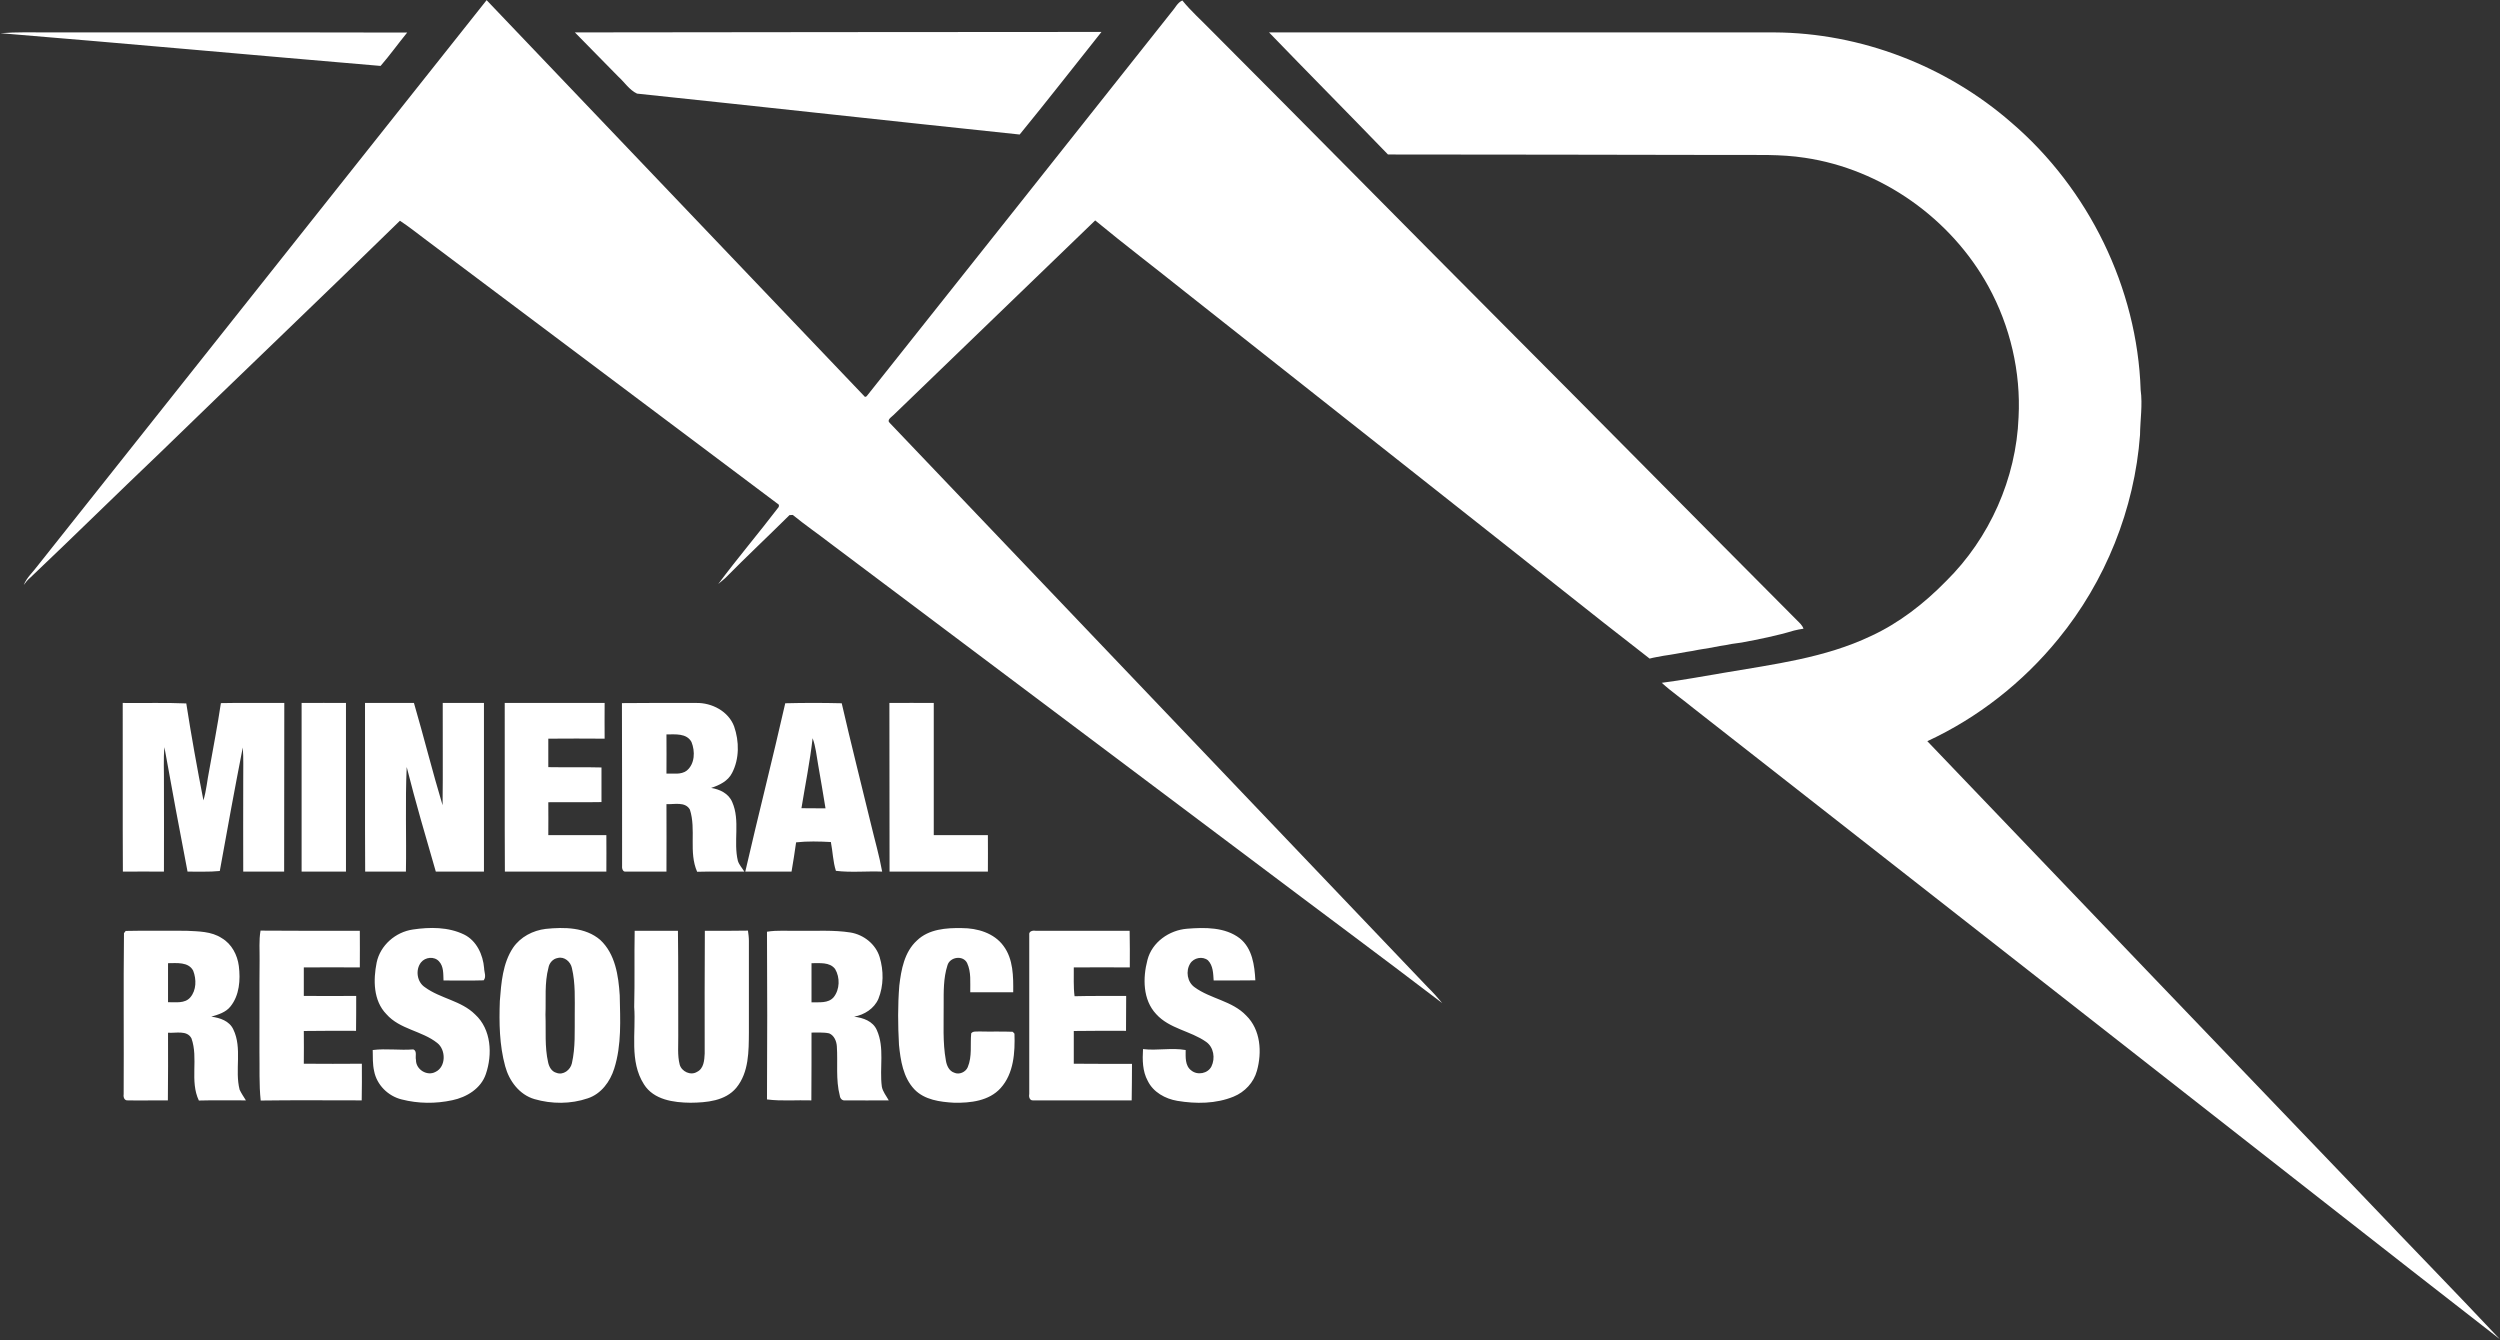
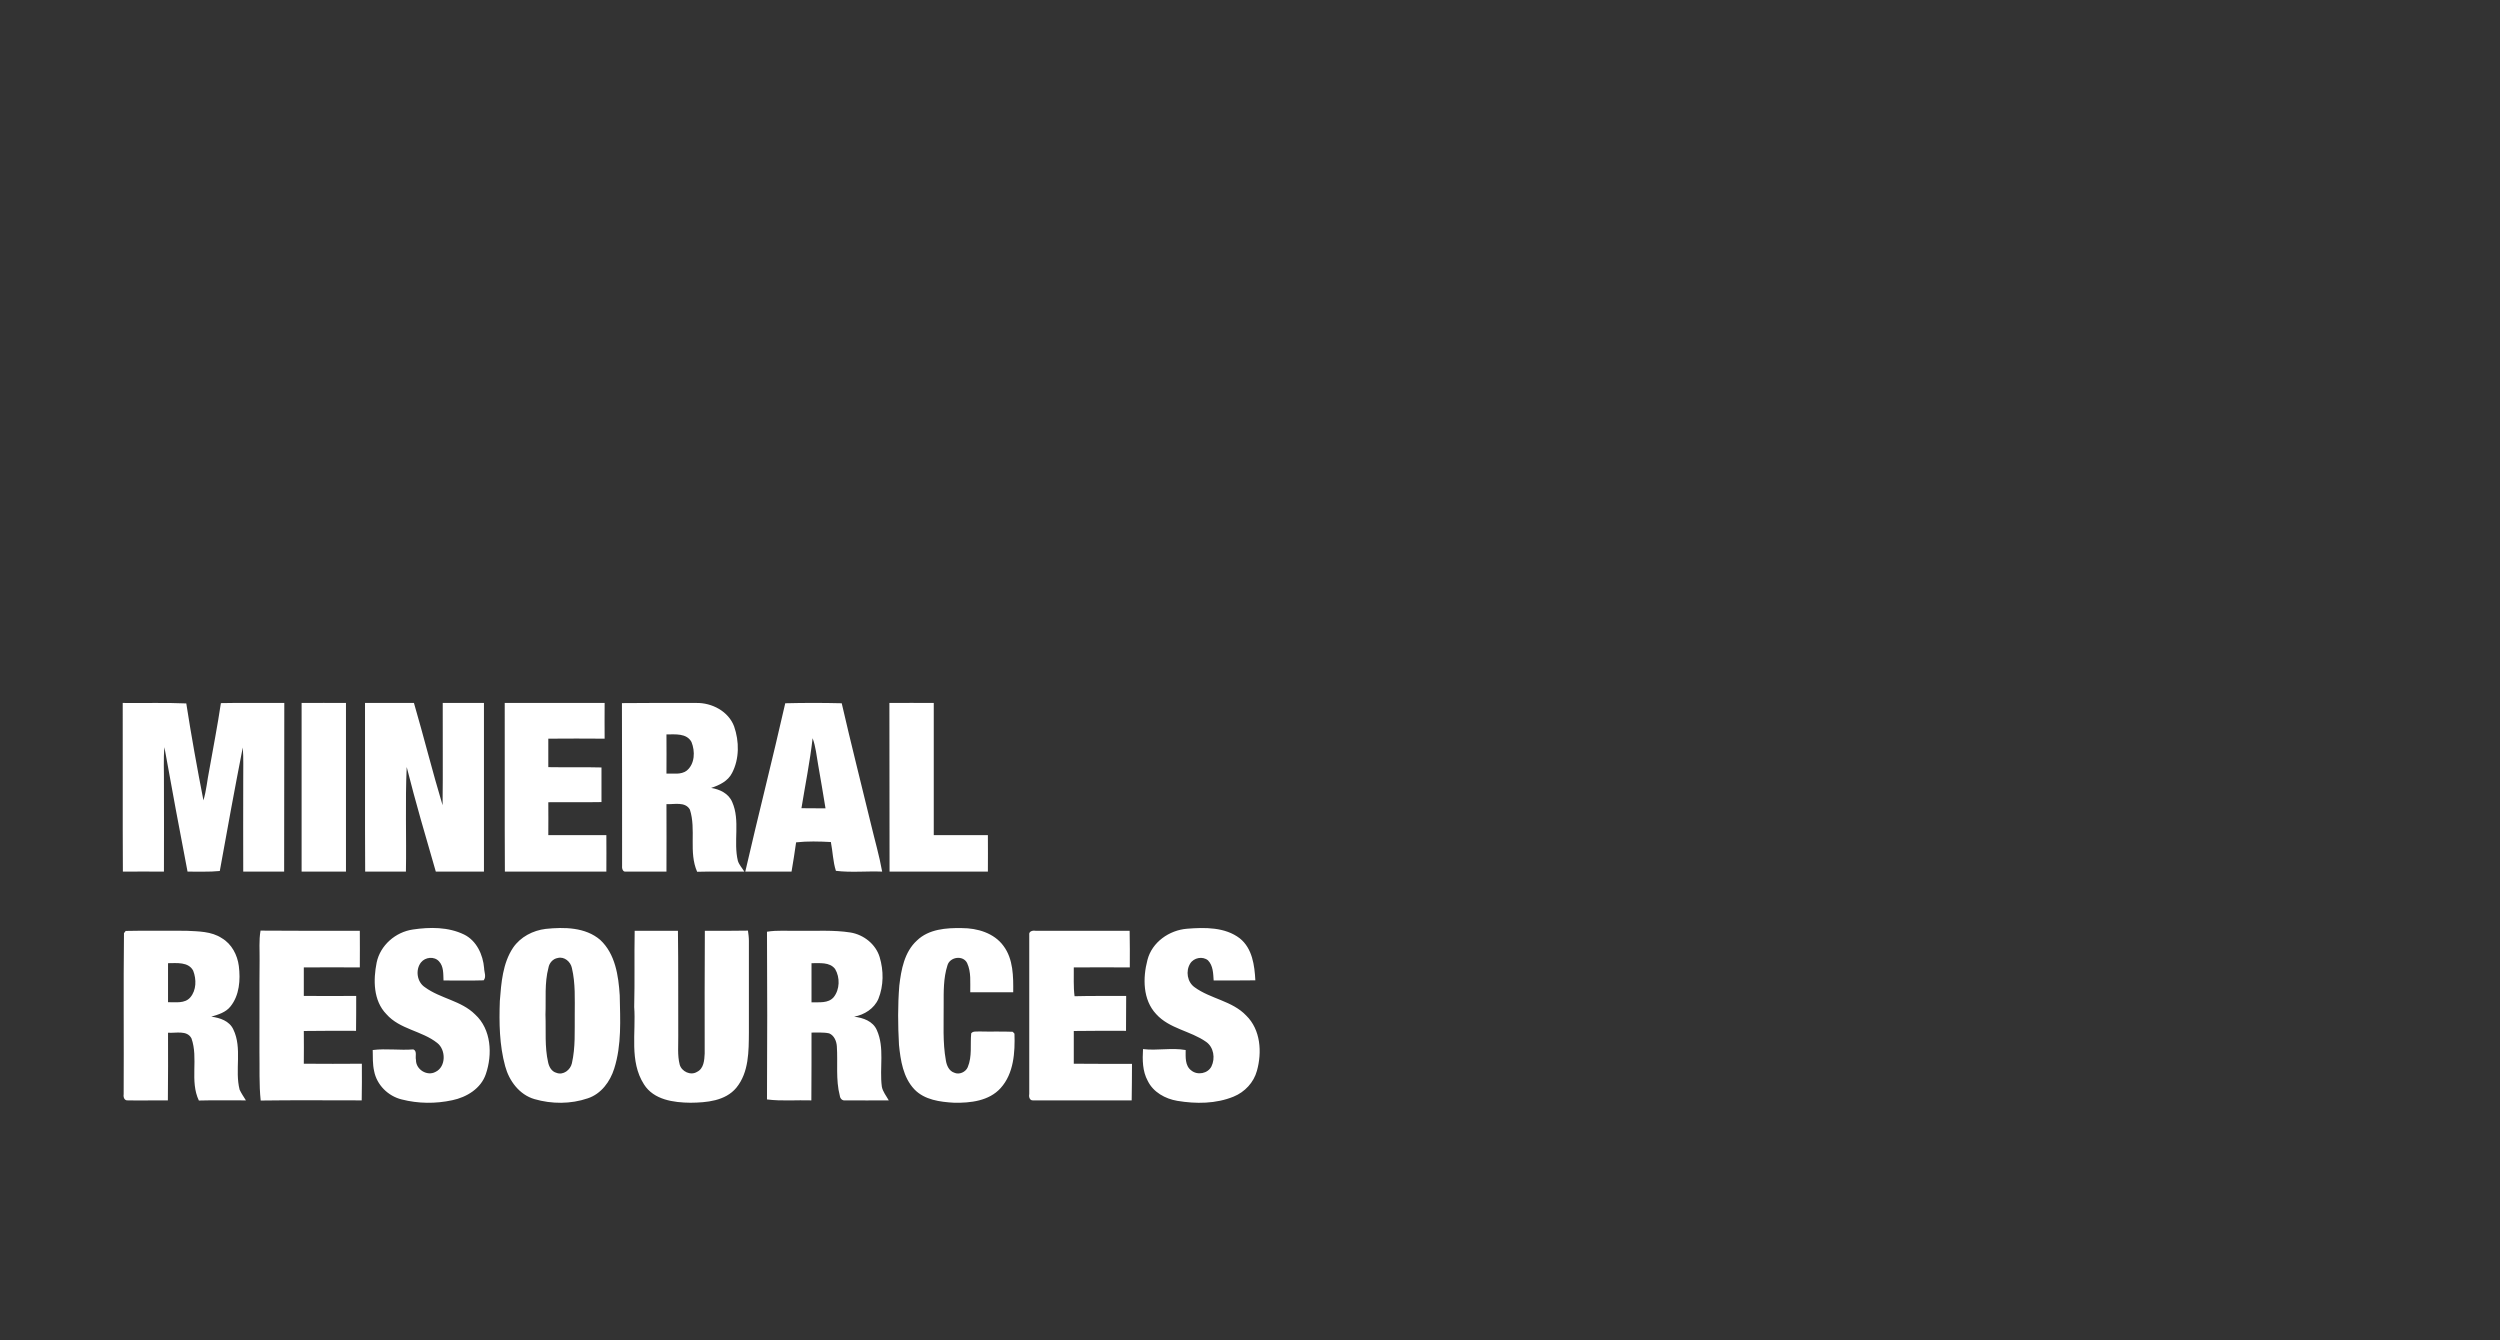
<svg xmlns="http://www.w3.org/2000/svg" version="1.2" viewBox="0 0 1589 852" width="1589" height="852">
  <rect x="0" y="0" width="1589" height="852" fill="#333333" stroke="none" />
  <title>71080481_1625438067598520_6708666490318487552_n-svg</title>
  <style>
		.s0 { fill: #ffffff } 
	</style>
  <g id="#000000ff">
-     <path id="Layer" class="s0" d="m24 359.5c95.2-119.8 190.2-239.7 285.3-359.4q120.3 126.1 240.5 252.2l1-0.4c64.7-81.3 129.2-162.8 193.8-244.2 2.3-2.5 3.7-6 6.9-7.4 5.5 6.8 12.2 12.7 18.3 19 61.4 61.5 122.3 123.4 183.7 185 63 63.1 125.5 126.6 188.5 189.8 1.6 1.6 3.5 3.2 4.3 5.5-2.1 0.3-4.1 0.7-6.1 1.2-10.9 3.3-22.1 5.5-33.2 7.6q-3.3 0.5-6.4 0.9c-2.5 0.6-5 0.9-7.4 1.3-4.5 0.9-9.1 1.7-13.7 2.4-2.4 0.6-4.9 0.9-7.3 1.3-2.5 0.5-4.9 0.9-7.3 1.3-2.5 0.5-5 0.8-7.5 1.2-2.9 0.6-6 1-8.9 1.8-38.9-30.1-77.2-61-115.9-91.4q-89.5-70.7-179-141.4c-19.1-15.3-38.6-30.1-57.5-45.7q-64.1 61.8-128.2 123.7c-1.2 1.3-4.6 3.1-2.3 5.1 113.9 119.5 227.9 239 341.8 358.5 3.3 3.2 6.3 6.6 9.3 10.2-39.4-30.1-79.2-59.5-118.7-89.3q-135.1-101.4-270.2-202.9c-7.9-6.1-16.2-11.8-23.9-18.1-0.5 0-1.6 0.1-2.1 0.1-13.5 13.4-27.5 26.5-40.9 40.1-1.5 1.2-2.9 2.5-4.4 3.7 12.4-16.6 25.8-32.4 38.4-48.9q0.7-1.6-0.9-2.3c-74.3-55.7-148.5-111.5-222.8-167.2-5.6-4.2-11.1-8.6-17-12.5-50.6 49.5-101.9 98.3-152.6 147.6-27.6 26.3-54.7 53-82.3 79.2-1.6 1.3-3 3-4.2 4.7 1.9-4.8 5.9-8.2 8.9-12.3z" />
-   </g>
+     </g>
  <g id="#ef3e36ff">
-     <path id="Layer" class="s0" d="m0.3 21.1c10.2-0.8 20.4-0.5 30.5-0.5 76 0.1 152-0.1 228 0.1-5.7 7-11 14.4-16.9 21.2-80.5-6.8-161-14.2-241.6-20.8zm365.1-0.5c111.6-0.1 223.1-0.3 334.7-0.3-17.3 21.7-34.4 43.7-52 65.2-81.1-8.5-162.1-17.5-243.2-26-4.9-2.3-8-7.3-12-10.9-9.1-9.4-18.4-18.6-27.5-28zm441.2 0q160.6 0 321.2 0c54.9 0.3 109.2 21.2 150.5 57.2 49.2 42.1 80.2 105.2 82.3 170.1 1.3 9.5-0.3 19-0.4 28.5-3.5 47.2-22 93.2-52 129.8-22.4 27.5-51 50-83.2 64.9 93 97.3 186.1 194.4 279.3 291.6 28.1 29.6 56.6 58.7 84.5 88.4-74.3-57.7-148.2-115.9-222.3-173.8q-144.8-113.4-289.7-226.8c-6.8-5.6-14.1-10.6-20.6-16.5 13.3-1.7 26.5-4.2 39.7-6.4 31.5-5.4 64-9.4 93.2-23.3 18-8.3 33.9-20.7 47.8-34.9 27.7-27.3 44.6-65.3 46.1-104.2 1.5-28.7-5.3-57.9-19.2-83.2-23.7-43.1-67.9-74.5-116.6-81.7-15.4-2.4-31-1.7-46.5-1.8-72.8-0.2-145.7-0.2-218.5-0.3-25.1-26-50.5-51.6-75.6-77.6z" />
-   </g>
+     </g>
  <g id="#919296ff">
    <path id="Layer" fill-rule="evenodd" class="s0" d="m78 446.8c13.5 0.2 27-0.3 40.4 0.3 3.2 20.6 6.9 41.1 10.9 61.6 1.9-6.3 2.4-12.9 3.7-19.2 2.5-14.2 5.3-28.4 7.4-42.6 13.4-0.3 26.8 0 40.3-0.1-0.1 35.7 0 71.5-0.1 107.2q-13 0-26 0c-0.1-19.4 0-38.8 0-58.2-0.1-6.9 0.3-13.8-0.3-20.7-5.1 26.1-9.9 52.3-14.6 78.5-6.8 0.7-13.7 0.3-20.5 0.4q-7.6-39.5-14.7-79.1c-0.7 7.8-0.2 15.5-0.3 23.3 0 18.6 0.1 37.2 0 55.8q-13.1-0.1-26.1 0c-0.2-35.7 0-71.5-0.1-107.2zm113.7 0c9.4 0 18.8-0.1 28.2 0-0.1 35.8 0.1 71.5 0 107.2-9.4 0-18.8 0-28.2 0 0-35.7 0-71.5 0-107.2zm40.3 0c10.4 0 20.8 0 31.1 0 6.3 21.6 11.7 43.4 18.2 65 0.3-21.7 0-43.4 0.1-65 8.8 0 17.5 0 26.2 0-0.1 35.7 0.1 71.5 0 107.2-10.2 0-20.4 0-30.6 0-6.4-22.1-12.9-44.2-18.5-66.5-1 22.1-0.1 44.3-0.5 66.5-8.6 0-17.3 0-25.9 0-0.2-35.7 0-71.5-0.1-107.2zm88.8 0c21.1 0 42.3 0 63.5 0 0 7.5-0.1 15.1 0 22.7-11.9-0.1-23.9-0.1-35.8 0q0 9 0 18.1c11.3 0.2 22.6-0.1 33.8 0.2 0 7.3 0 14.7 0 22-11.3 0.2-22.5 0-33.8 0.1 0.1 7 0 13.9 0 20.9 12.3 0 24.6 0 36.9 0 0 7.7 0.1 15.5 0 23.2-21.5 0-43 0-64.5 0-0.2-35.7 0-71.5-0.1-107.2zm74.5 0.1c15.8-0.2 31.5-0.1 47.2-0.1 10-0.2 20.5 5.3 24.1 14.9 3.3 9.5 3.4 20.6-1.3 29.6-2.6 5.2-8.1 7.8-13.3 9.5 5.5 0.9 11.1 3.5 13.4 9 5.2 11.8 0.6 25.1 3.6 37.4 0.8 2.5 2.7 4.5 4.1 6.8-10 0.1-20-0.2-30 0.1-5.5-12.5-0.5-26.8-4.6-39.5-3-5.3-10-3.2-14.9-3.5 0 14.3 0.1 28.6 0 42.9-8.6-0.1-17.1 0.1-25.7 0-2.3 0.4-2.7-2.4-2.5-4 0-34.3 0-68.7-0.1-103.1zm28.3 19.9c0 8.3 0.1 16.6 0 24.9 4.3-0.2 9.2 0.9 12.9-1.9 5.2-4.3 5.4-12.3 3-18.2-3.1-5.7-10.4-4.8-15.9-4.8zm75.5-19.8c12-0.3 23.9-0.3 35.9 0 5.9 25.7 12.4 51.3 18.6 76.9 2.4 10.1 5.3 20 7.1 30.1-9.8-0.4-19.8 0.7-29.4-0.5-1.9-5.9-2-12.3-3.2-18.3-7.4-0.4-14.8-0.6-22.1 0.2-0.8 6.2-1.9 12.4-2.9 18.6-9.8 0-19.6 0-29.4 0 8.2-35.7 17.3-71.3 25.4-107zm17.4 22.2c-1.7 15-4.7 29.7-7.1 44.5q7.7 0 15.3 0.1c-1.5-9.3-3.1-18.6-4.7-27.8-1-5.6-1.5-11.4-3.5-16.8zm48.8-22.4c9.4-0.1 18.8 0 28.2 0 0 28 0 56 0 84 11.5 0 23 0 34.4 0 0 7.7 0.1 15.5 0 23.2-20.9 0-41.7 0-62.5 0-0.1-35.7 0-71.4-0.1-107.2zm-302.9 144c10.8-1.6 22.5-1.7 32.6 3.2 7.9 3.9 12 12.8 12.7 21.3 0 2.5 1.6 5.6-0.3 7.8-8.5 0.3-17 0-25.5 0.1-0.2-4.2 0.2-8.9-2.9-12.2-3-3.3-8.7-2.7-11.4 0.7-3.7 4.7-2.6 12.5 2.5 15.8 9.8 7.2 23.1 8.5 31.9 17.3 10.3 9.4 11.1 25.4 6.8 37.9-3.1 9.2-12.2 14.7-21.3 16.6-10.6 2.3-21.7 2.2-32.2-0.5-8.6-2.1-15.8-9.2-17.5-18-1-4.4-0.8-8.9-0.9-13.4 8.6-1.1 17.2 0.3 25.8-0.4 2.6 1 1.1 4.5 1.7 6.7-0.1 6.1 7.1 10.5 12.4 7.6 6.8-3.2 6.7-14.1 1.1-18.4-9.8-7.8-23.8-8.6-32.3-18.3-8.4-8.6-8.4-21.8-6.2-32.8 2.3-11 12-19.4 23-21zm84.5-0.4c11.7-1.2 25.2-1.1 34.6 7 9.6 8.9 11.6 22.8 12.4 35.2 0.3 15.5 1.3 31.5-3.5 46.6-2.6 8.3-8.3 16.1-16.8 18.9-10.8 3.7-22.9 3.7-33.9 0.5-9.6-2.8-16.1-11.6-18.6-20.9-3.7-13.5-3.9-27.6-3.4-41.5 0.9-11.5 1.8-23.9 8.4-33.8 4.7-6.9 12.6-11 20.8-12zm7.6 18.5c-3.1 0.5-5.4 3.2-5.9 6.2-2.6 9.8-1.5 19.9-1.9 29.8 0.4 10.1-0.6 20.4 1.7 30.4 0.6 2.8 2.2 5.8 5.3 6.6 4.3 1.7 8.9-1.9 9.8-6.1 2.3-10.1 1.7-20.5 1.8-30.8 0-9.9 0.5-20-1.8-29.7-0.8-4-4.8-7.5-9-6.4zm374.8 1.3c2.9-11.4 13.9-19 25.2-19.9 11.3-0.9 24.1-1.1 33.5 6.1 8 6.4 9.4 17.2 9.9 26.7-8.8 0.1-17.7 0.1-26.5 0.1-0.3-4.4-0.3-9.4-3.6-12.8-3.4-2.8-9-1.7-11.3 2-3 4.8-1.9 11.8 2.8 15.1 10.1 7.4 23.9 8.6 32.8 18 9.2 9 10.1 23.3 6.8 35.1-2 7.4-7.7 13.5-14.8 16.4-11.2 4.6-23.9 4.7-35.8 2.7-7.7-1.3-15.3-5.5-18.8-12.7-3.4-6.2-3.4-13.4-3-20.2 9 1.1 18.1-1 27.1 0.6 0 4.4-0.5 10 3.6 13 3.9 3.2 10.5 2 12.8-2.6 2.5-5.1 1.5-12.2-3.4-15.6-9.9-7-23.3-8.3-31.7-17.6-8.6-9.1-8.6-23-5.6-34.4zm-146.5-12.4c7.5-7.3 18.7-8.1 28.6-7.9 9.8 0 20.4 3.1 26.4 11.3 6.3 8.4 6.3 19.5 6.2 29.5-9.1 0-18.2 0-27.3 0-0.1-6.2 0.7-12.8-2-18.6-2.6-5.2-11-3.9-12.5 1.5-2.6 8.1-2.4 16.7-2.4 25.1 0.1 11.8-0.7 23.7 1.4 35.3 0.5 3.2 2 6.7 5.3 7.8 3.2 1.5 7.3-0.4 8.6-3.5 2.9-6.9 1.5-14.4 2.2-21.5 1.2-1.6 3.4-1 5.1-1.2 7.1 0.2 14.2-0.1 21.3 0.2 0.3 0.3 0.8 0.9 1.1 1.2 0.4 11.9-0.4 25.3-8.8 34.6-7.4 8.2-19.2 9.5-29.6 9.3-8.9-0.5-18.8-1.8-25.2-8.5-7.2-7.6-8.8-18.4-9.8-28.3-0.7-12.5-0.8-25.1 0.2-37.6 1.2-10.2 3.2-21.4 11.2-28.7zm-504-4.7c0.2-0.3 0.8-1 1.1-1.4 12.8-0.3 25.6 0 38.5-0.1 7.7 0.4 16 0.3 22.6 4.7 6.3 3.7 9.9 10.7 10.8 17.7 1.1 8.8 0.4 18.6-5.3 25.7-3 3.8-7.8 5.2-12.2 6.5 5.5 0.7 11.5 2.7 14 8.1 5.8 12 0.8 25.8 4 38.3 1.1 2.4 2.6 4.5 4 6.8-10 0.1-19.9-0.2-29.9 0.1-5.9-12.4-0.2-26.8-4.7-39.5-2.8-5.4-10-3.2-14.9-3.6 0 14.3 0.1 28.7-0.1 43-8.5-0.1-17 0.2-25.5 0-2.2 0.2-2.9-2.1-2.6-3.9 0.2-34.1-0.2-68.3 0.2-102.4zm28 19.1q0 12.4 0 24.8c4.8-0.1 10.6 1 14.1-3 4-4.6 4-11.6 1.9-17-3-5.8-10.6-4.8-16-4.8zm58.2-1.8c0.1-6.3-0.5-12.6 0.6-18.9 21 0.2 42 0.1 63.1 0.1 0.1 7.7 0 15.5 0 23.3-11.8-0.1-23.7-0.1-35.6 0q0 9 0 18.1c11.1 0.1 22.2 0.1 33.3 0 0 7.4 0 14.8-0.1 22.2-11 0-22.1-0.1-33.2 0.1q0.1 10.4 0 20.8c12.3 0.1 24.6 0.1 36.9 0 0 7.8 0.1 15.6-0.1 23.3-21.4 0-42.8-0.2-64.2 0.1-1.1-10.3-0.6-20.8-0.8-31.2 0.1-19.3-0.1-38.6 0.1-57.9zm238.1 29.6c0.4-16.2 0-32.3 0.3-48.4q13.8 0 27.5 0c0.3 22.3 0.1 44.6 0.2 66.9 0.1 6-0.6 12.2 0.9 18.1 1.2 4.5 7 7.2 11 4.7 4.4-2.1 4.7-7.5 4.9-11.7 0-26-0.1-52 0.1-78 9.1 0 18.3 0.1 27.4-0.1 0.3 2.1 0.6 4.3 0.6 6.5 0 19.4 0 38.7 0 58-0.1 12 0.1 25.5-8 35.4-7 8.4-18.9 9.4-29.1 9.5-10.7-0.1-23.4-1.8-29.6-11.7-9.4-14.7-5-32.8-6.2-49.2zm84.4-47.8c6.7-1.1 13.5-0.4 20.3-0.6 11 0.2 22-0.6 32.8 1.1 8.4 1.4 16 7.4 18.5 15.6 2.6 8.6 2.6 18.2-0.8 26.6-2.7 6.2-8.9 10.1-15.4 11.3 5.7 0.7 11.9 2.8 14.4 8.5 5.1 11.3 1.6 24 3.2 36 0.6 3.2 2.8 5.8 4.4 8.7-9.3 0-18.5 0.1-27.7 0-1.9 0.3-3.2-1.2-3.4-2.9-2.7-10.3-1.2-21-1.9-31.5-0.2-3.2-1.7-6.9-4.9-8.2-3.7-0.8-7.5-0.4-11.2-0.5 0 14.4 0 28.7-0.1 43.1-9.4-0.3-18.8 0.6-28.2-0.6 0.2-35.5 0.2-71.1 0-106.6zm28.3 20q0 12.4 0 24.9c4.8-0.2 10.6 0.8 14.1-3.3 3.9-4.9 4.1-12.5 0.9-17.9-3.5-4.6-9.9-3.6-15-3.7zm138.4-18c-0.4-2.3 2.2-2.9 3.9-2.6 20 0 40 0 59.9 0 0.2 7.7 0.1 15.5 0.1 23.3-11.8-0.1-23.7-0.1-35.6 0 0.1 6.1-0.3 12.2 0.5 18.3 10.9-0.3 21.9-0.1 32.8-0.2-0.1 7.4 0 14.8-0.1 22.2-11.1 0-22.1-0.1-33.2 0.1 0 6.9 0 13.9 0 20.8 12.3 0.1 24.6 0.1 37 0.1-0.1 7.7 0 15.5-0.2 23.2-20.8 0-41.7 0-62.5 0-2.3 0.3-3-2.2-2.6-4 0.1-33.7-0.1-67.5 0-101.2z" />
  </g>
</svg>